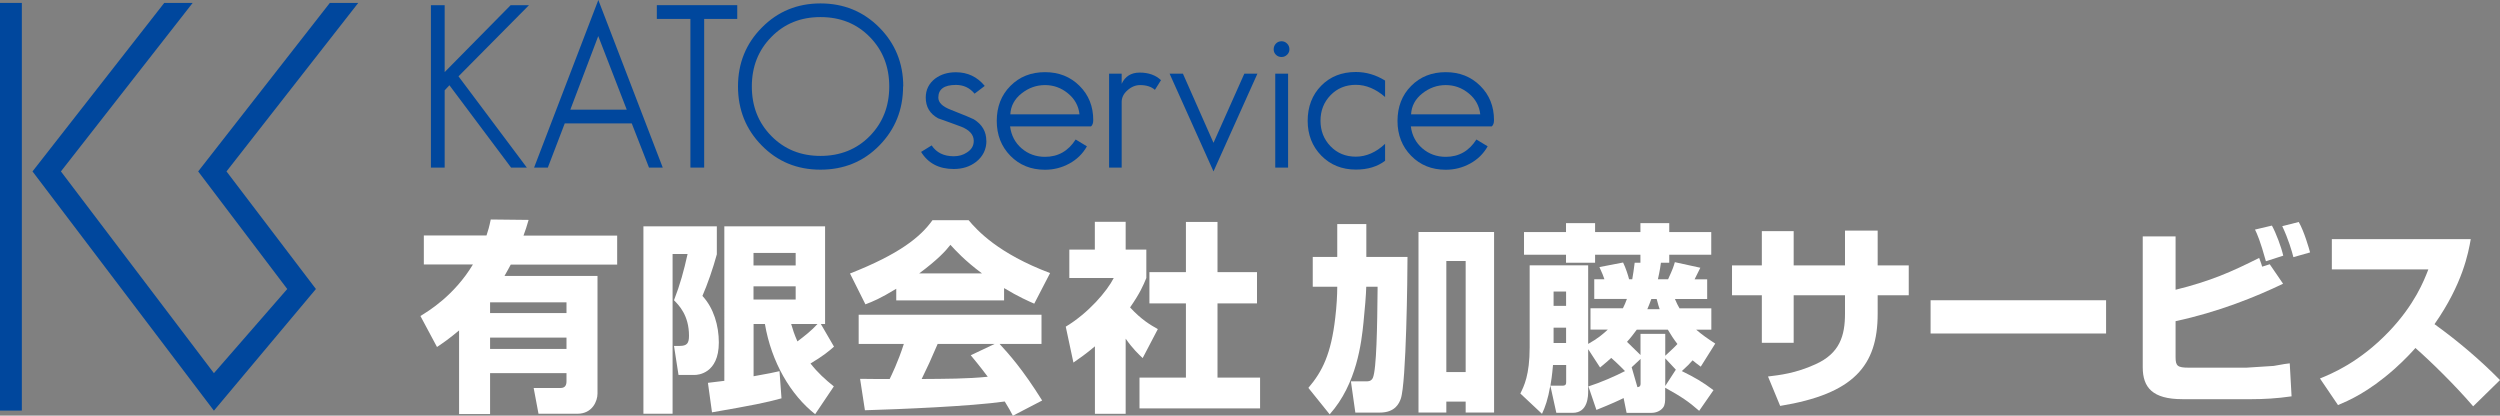
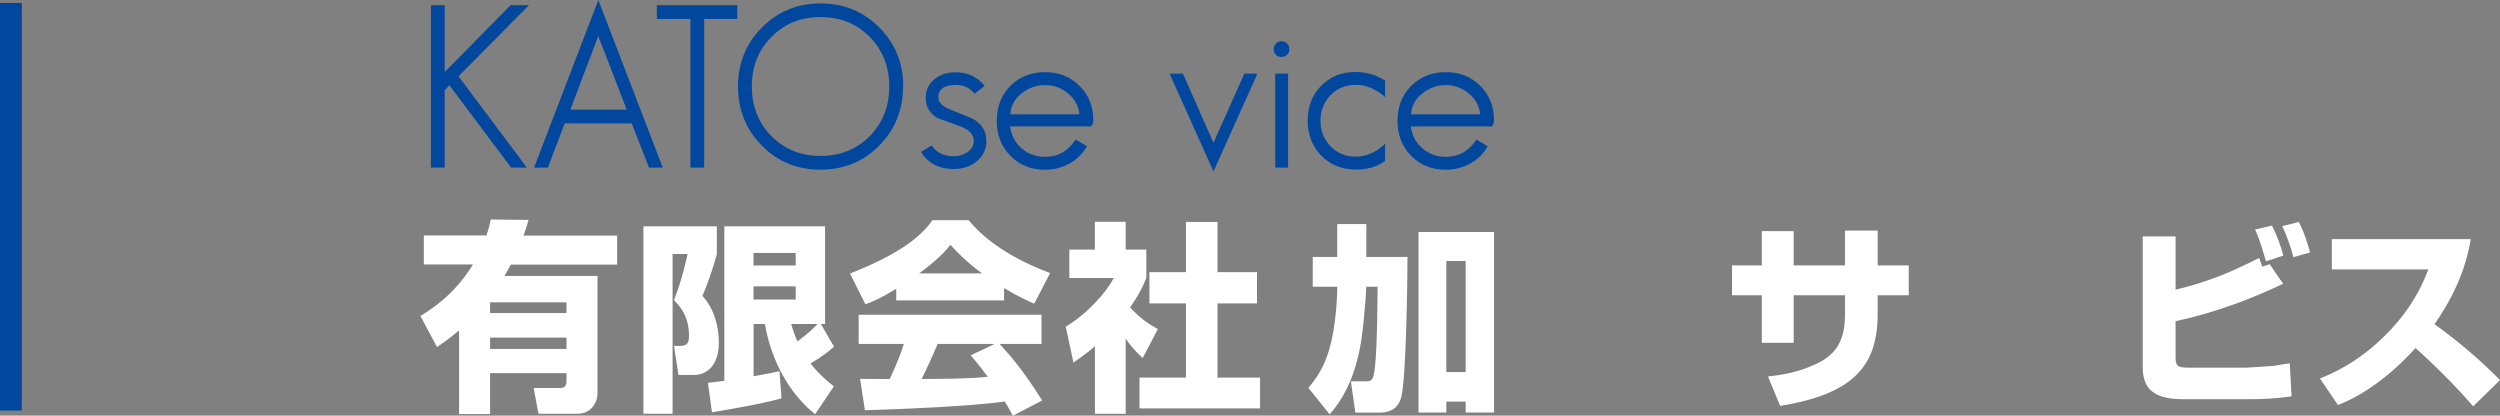
<svg xmlns="http://www.w3.org/2000/svg" viewBox="0 0 300 49.87">
  <rect x="0" y="0" width="300" height="49.87" fill="#808080" stroke="none" />
  <defs>
    <style>.d{fill:#00479d;}.e{fill:#fff;}</style>
  </defs>
  <g id="a" />
  <g id="b">
    <g id="c">
      <g>
        <g>
-           <polygon class="d" points="37.91 34.68 27.18 20.57 42.99 .35 39.58 .35 23.78 20.57 34.47 34.68 25.67 44.78 7.31 20.57 23.12 .35 19.71 .35 3.9 20.57 25.67 49.28 37.91 34.68" />
          <rect class="d" y=".35" width="2.62" height="48.92" />
        </g>
        <g>
          <polygon class="d" points="63.48 .62 55.02 9.16 63.22 20.11 61.33 20.11 53.93 10.23 53.36 10.84 53.36 20.11 51.71 20.11 51.71 .62 53.36 .62 53.36 8.65 61.28 .62 63.48 .62" />
-           <path class="d" d="M79.53,20.11h-1.65l-2.07-5.3h-8.04l-2.03,5.3h-1.65L71.8,0l7.73,20.11Zm-4.32-6.95l-3.42-8.83-3.35,8.83h6.77Z" />
+           <path class="d" d="M79.53,20.11h-1.65l-2.07-5.3h-8.04l-2.03,5.3h-1.65L71.8,0l7.73,20.11m-4.32-6.95l-3.42-8.83-3.35,8.83h6.77Z" />
          <polygon class="d" points="88.47 2.27 84.5 2.27 84.5 20.11 82.85 20.11 82.85 2.27 78.82 2.27 78.82 .62 88.47 .62 88.47 2.27" />
          <path class="d" d="M108.37,10.37c0,2.79-.95,5.15-2.85,7.09-1.9,1.94-4.26,2.9-7.07,2.9s-5.14-.97-7.04-2.9c-1.9-1.93-2.85-4.3-2.85-7.09s.96-5.15,2.87-7.07c1.91-1.93,4.25-2.89,7.03-2.89s5.14,.96,7.06,2.89c1.91,1.93,2.87,4.28,2.87,7.07m-1.68,.01c0-2.38-.78-4.36-2.34-5.95-1.56-1.59-3.53-2.38-5.91-2.38s-4.33,.79-5.89,2.38c-1.57,1.59-2.35,3.57-2.35,5.95s.78,4.36,2.35,5.95c1.57,1.59,3.53,2.38,5.89,2.38s4.35-.79,5.91-2.38c1.56-1.59,2.34-3.57,2.34-5.95" />
          <path class="d" d="M118.37,16.89c0,1.03-.41,1.87-1.22,2.52-.74,.58-1.64,.87-2.7,.87-1.77,0-3.07-.68-3.92-2.05l1.27-.78c.58,.87,1.46,1.3,2.65,1.3,.61,0,1.14-.15,1.59-.46,.54-.34,.81-.8,.81-1.38,0-.74-.5-1.31-1.51-1.71-.92-.34-1.84-.68-2.76-1-.99-.54-1.49-1.37-1.49-2.49,0-.94,.38-1.7,1.13-2.28,.69-.51,1.51-.76,2.49-.76,1.41,0,2.56,.55,3.46,1.64l-1.22,.93c-.58-.7-1.32-1.05-2.24-1.05-1.41,0-2.11,.51-2.11,1.52,0,.6,.5,1.08,1.49,1.46,1.69,.67,2.61,1.05,2.76,1.14,1.01,.62,1.51,1.48,1.51,2.6" />
          <path class="d" d="M131.19,14.41c0,.36-.09,.61-.27,.76h-9.71c.14,1.09,.61,1.97,1.39,2.64,.78,.67,1.72,1.01,2.8,1.01,1.57,0,2.79-.69,3.68-2.08l1.35,.82c-.5,.89-1.21,1.58-2.11,2.07-.9,.49-1.87,.74-2.92,.74-1.68,0-3.06-.56-4.15-1.67-1.09-1.11-1.64-2.51-1.64-4.19s.54-3.1,1.64-4.2c1.09-1.1,2.47-1.65,4.15-1.65s3.04,.55,4.14,1.64c1.1,1.09,1.65,2.46,1.65,4.12m-1.65-.7c-.11-1.01-.57-1.85-1.38-2.51-.81-.67-1.73-1-2.76-1s-1.96,.33-2.81,1c-.85,.67-1.3,1.51-1.35,2.51h8.3Z" />
-           <path class="d" d="M139.32,9.62l-.73,1.16c-.43-.38-1.03-.57-1.78-.57-.54,0-1.05,.21-1.51,.62-.47,.41-.7,.88-.7,1.41v7.87h-1.51V8.84h1.51v1.22c.41-.9,1.14-1.35,2.16-1.35,1.08,0,1.94,.31,2.57,.92" />
          <polygon class="d" points="150.89 8.84 145.62 20.57 140.35 8.84 141.95 8.84 145.62 17.14 149.32 8.84 150.89 8.84" />
          <path class="d" d="M154.73,5.92c0,.25-.09,.47-.28,.65-.19,.18-.41,.27-.66,.27-.27,0-.5-.09-.68-.27-.18-.18-.27-.4-.27-.65,0-.27,.09-.5,.27-.69,.18-.19,.41-.28,.68-.28,.25,0,.47,.09,.66,.28,.19,.19,.28,.42,.28,.69m-.16,14.19h-1.54V8.84h1.54v11.27Z" />
          <path class="d" d="M166.22,19.29c-.94,.71-2.11,1.06-3.51,1.06-1.68,0-3.06-.56-4.15-1.67-1.09-1.11-1.64-2.51-1.64-4.19s.54-3.1,1.62-4.2c1.08-1.1,2.47-1.65,4.16-1.65,1.23,0,2.4,.34,3.51,1.03v1.97c-1.12-.97-2.29-1.46-3.51-1.46s-2.24,.42-3.04,1.25c-.8,.83-1.2,1.85-1.2,3.06s.4,2.23,1.2,3.06c.8,.83,1.82,1.25,3.04,1.25s2.43-.51,3.51-1.54v2.02Z" />
          <path class="d" d="M179.28,14.41c0,.36-.09,.61-.27,.76h-9.71c.14,1.09,.61,1.97,1.39,2.64s1.72,1.01,2.8,1.01c1.57,0,2.79-.69,3.68-2.08l1.35,.82c-.5,.89-1.21,1.58-2.11,2.07-.9,.49-1.87,.74-2.92,.74-1.68,0-3.06-.56-4.15-1.67-1.09-1.11-1.64-2.51-1.64-4.19s.54-3.1,1.64-4.2c1.09-1.1,2.47-1.65,4.15-1.65s3.04,.55,4.14,1.64c1.1,1.09,1.65,2.46,1.65,4.12m-1.65-.7c-.11-1.01-.57-1.85-1.38-2.51-.81-.67-1.73-1-2.76-1s-1.96,.33-2.81,1c-.85,.67-1.3,1.51-1.35,2.51h8.3Z" />
        </g>
        <g>
          <path class="e" d="M157.01,46.54c1.67-1.96,2.72-4.06,3.22-8.4,.17-1.41,.24-2.75,.24-3.73h-2.94v-3.58h2.94v-3.94h3.49v3.94h4.94c0,2.1-.14,15.21-.81,17.03-.19,.53-.67,1.65-2.51,1.65h-2.94l-.53-3.75h1.89c.17,0,.55,0,.74-.41,.45-1,.53-6.26,.57-10.56v-.38h-1.36c-.02,.93-.17,2.75-.33,4.28-.24,2.36-.79,7.38-4.06,11.03l-2.56-3.18Zm13.21-18.7h9.07v21.66h-3.41v-1.31h-2.32v1.31h-3.34V27.84Zm3.34,16.81h2.32v-13.33h-2.32v13.33Z" />
-           <path class="e" d="M194.84,47.76c-.41,.22-1.55,.74-3.27,1.43l-.96-2.82c1.43-.45,3.3-1.27,4.39-1.84-.76-.79-1.48-1.43-1.65-1.58-.41,.38-.65,.57-1.34,1.15l-1.43-2.2v4.99c0,.6,0,2.65-1.86,2.65h-1.96l-.72-3.27c-.29,1.67-.62,2.58-1,3.39l-2.6-2.44c.43-.86,1.12-2.2,1.12-5.54v-9.84h7.02v9.43c1.17-.65,1.79-1.19,2.36-1.72h-2.08v-2.56h3.89c.22-.43,.29-.62,.48-1.12h-3.92v-2.36h1.22c-.14-.45-.24-.65-.6-1.46l2.84-.55c.33,.67,.62,1.6,.72,2.01h.38c.12-.72,.19-1.15,.29-1.98h.69v-.96h-5.44v.96h-3.49v-.96h-5.04v-2.72h5.04v-1.07h3.49v1.07h5.44v-1.07h3.46v1.07h5.04v2.72h-5.04v.96h-1c-.14,1.08-.29,1.6-.36,1.98h1.22c.57-1.24,.67-1.55,.81-2.05l3.06,.67c-.1,.22-.57,1.17-.69,1.39h1.51v2.36h-3.87c.24,.55,.33,.74,.55,1.12h3.82v2.56h-1.82c.76,.65,1.34,1.05,2.29,1.67l-1.74,2.77c-.45-.33-.57-.43-.98-.76-.38,.43-.6,.67-1.29,1.29,1.6,.79,2.44,1.27,3.8,2.29l-1.72,2.48c-1.27-1.12-2.2-1.74-4.08-2.77v1.17c0,.38,0,.91-.26,1.22-.29,.38-.81,.62-1.36,.62h-3.01l-.36-1.79Zm-7.33-1.48c.43,0,.43-.24,.43-.5v-1.98h-1.58c-.1,1.19-.24,2.13-.31,2.48h1.46Zm-1.08-9.58h1.5v-1.72h-1.5v1.72Zm0,4.46h1.5v-1.84h-1.5v1.84Zm10.44-1.1h2.96v2.63c.55-.53,1.03-.93,1.46-1.41-.48-.62-.76-1.07-1.15-1.72h-3.73c-.41,.55-.67,.91-1.17,1.46,.48,.48,.93,.91,1.62,1.58v-2.53Zm0,3.01l-1.07,1,.69,2.39c.17-.02,.38-.05,.38-.43v-2.96Zm2.29-5.97c-.12-.36-.17-.48-.36-1.22h-.64c-.22,.57-.26,.72-.48,1.22h1.48Zm.67,9.22l1.27-1.96-1.27-1.36v3.32Z" />
          <path class="e" d="M221.4,27.67h3.92v4.18h3.73v3.58h-3.73v2.22c0,6.26-2.89,9.62-11.7,11.06l-1.46-3.53c1.39-.17,3.32-.38,5.68-1.46,2.94-1.31,3.56-3.44,3.56-6.09v-2.2h-6.16v5.71h-3.82v-5.71h-3.58v-3.58h3.58v-4.11h3.82v4.11h6.16v-4.18Z" />
-           <rect class="e" x="231.67" y="36.03" width="21.06" height="3.99" />
          <path class="e" d="M261.07,28.37v6.4c4.18-1.03,6.71-2.15,10.03-3.82,0,.02,.26,.67,.36,1.05l.91-.29,1.6,2.34c-3.3,1.58-7.76,3.39-12.9,4.49v4.32c0,1.07,.24,1.26,1.6,1.26h6.9c.17,0,3.22-.21,3.27-.21,1.34-.24,1.48-.26,1.93-.31l.22,3.96c-1.74,.26-3.44,.34-4.75,.34h-8.36c-3.56,0-4.75-1.39-4.75-3.82v-15.71h3.94Zm10.84,2.98c-.69-2.48-1.05-3.27-1.31-3.8l2.03-.48c.5,.91,1.12,2.56,1.36,3.61l-2.08,.67Zm3.3-.48c-.17-.69-.62-2.22-1.34-3.73l1.98-.5c.65,1.12,1.24,3.2,1.36,3.65l-2.01,.57Z" />
          <path class="e" d="M278.39,45.42c1.34-.55,4.73-1.91,8.31-5.66,3.06-3.22,4.18-6.07,4.7-7.43h-11.58v-3.63h16.67c-.29,1.65-.96,5.35-4.35,10.2,2.79,2.01,5.44,4.25,7.86,6.71l-3.22,3.15c-2.25-2.63-5.28-5.56-6.93-7-.38,.43-1.24,1.38-2.53,2.53-3.18,2.82-5.54,3.8-6.76,4.32l-2.17-3.2Z" />
        </g>
        <g>
          <path class="e" d="M63.43,26.4c-.24,.83-.36,1.19-.61,1.87h11.24v3.48h-12.77c-.22,.41-.32,.61-.75,1.36h11.16v14.13c0,.88-.61,2.41-2.41,2.41h-4.67l-.58-3.09h3.21c.61,0,.73-.39,.73-.83v-.95h-9.17v4.91h-3.72v-10.04c-1.22,1.02-1.82,1.43-2.65,1.99l-1.99-3.72c.95-.58,4.04-2.43,6.3-6.18h-5.89v-3.48h7.52c.19-.58,.32-1,.51-1.92l4.55,.05Zm4.55,9.88h-9.17v1.29h9.17v-1.29Zm0,4.23h-9.17v1.36h9.17v-1.36Z" />
          <path class="e" d="M77.22,27.16h8.8v3.36c-.44,1.63-1.12,3.6-1.73,4.99,1.36,1.46,1.97,3.58,1.97,5.59,0,3.77-2.58,3.89-2.85,3.89h-1.99l-.54-3.48h.68c.88,0,1.12-.32,1.12-1.22,0-2.46-1.22-3.67-1.8-4.26,.75-1.95,1.17-3.48,1.63-5.55h-1.8v19.17h-3.5V27.16Zm7.73,18.78c.51-.05,.9-.1,1.97-.24V27.16h12.09v11.72h-.51l1.58,2.72c-.61,.54-1.31,1.12-2.82,2.02,.9,1.14,1.75,1.9,2.8,2.75l-2.24,3.33c-2.94-2.31-5.25-6.23-6.03-10.82h-1.36v6.27c1.85-.32,2.43-.46,3.11-.61l.24,3.26c-1.85,.51-3.43,.83-8.34,1.68l-.49-3.55Zm5.47-15.59v1.51h5.06v-1.51h-5.06Zm0,4.01v1.58h5.06v-1.58h-5.06Zm4.52,4.52c.19,.66,.37,1.22,.75,2.09,.9-.68,1.68-1.29,2.41-2.09h-3.16Z" />
          <path class="e" d="M107.55,34.65c-1.92,1.17-2.8,1.53-3.7,1.87l-1.85-3.7c5.93-2.33,8.46-4.38,9.9-6.4h4.33c1.05,1.24,3.53,3.99,9.78,6.35l-1.9,3.67c-.73-.32-1.9-.83-3.62-1.87v1.48h-12.94v-1.41Zm13.99,15.23c-.24-.46-.51-.97-.97-1.7-4.13,.58-12.4,.92-16.78,1.05l-.58-3.77c.12,.02,3.21,.02,3.55,.02,.19-.39,1-2.02,1.7-4.21h-5.42v-3.5h21.94v3.5h-5.03c1.09,1.19,2.72,2.97,5.11,6.79l-3.5,1.82Zm-3.7-17.07c-2.12-1.58-3.16-2.75-3.79-3.43-.58,.75-1.53,1.78-3.75,3.43h7.54Zm1.51,8.46h-6.83c-.88,2.04-1.17,2.68-1.92,4.21,2.87-.02,5.5-.02,7.93-.27-1.02-1.36-1.56-1.99-2.04-2.58l2.87-1.36Z" />
          <path class="e" d="M135.09,49.66h-3.7v-8.1c-1,.85-1.87,1.46-2.58,1.95l-.92-4.31c2.72-1.63,4.96-4.26,5.76-5.84h-5.33v-3.41h3.06v-3.33h3.7v3.33h2.48v3.41c-.37,.9-.75,1.8-1.95,3.53,1.34,1.46,2.46,2.12,3.33,2.6l-1.82,3.48c-.51-.49-1.17-1.09-2.04-2.33v9.02Zm7.22-23.03h3.79v6.03h4.74v3.75h-4.74v8.9h5.11v3.7h-14.47v-3.7h5.57v-8.9h-4.38v-3.75h4.38v-6.03Z" />
        </g>
      </g>
    </g>
  </g>
</svg>